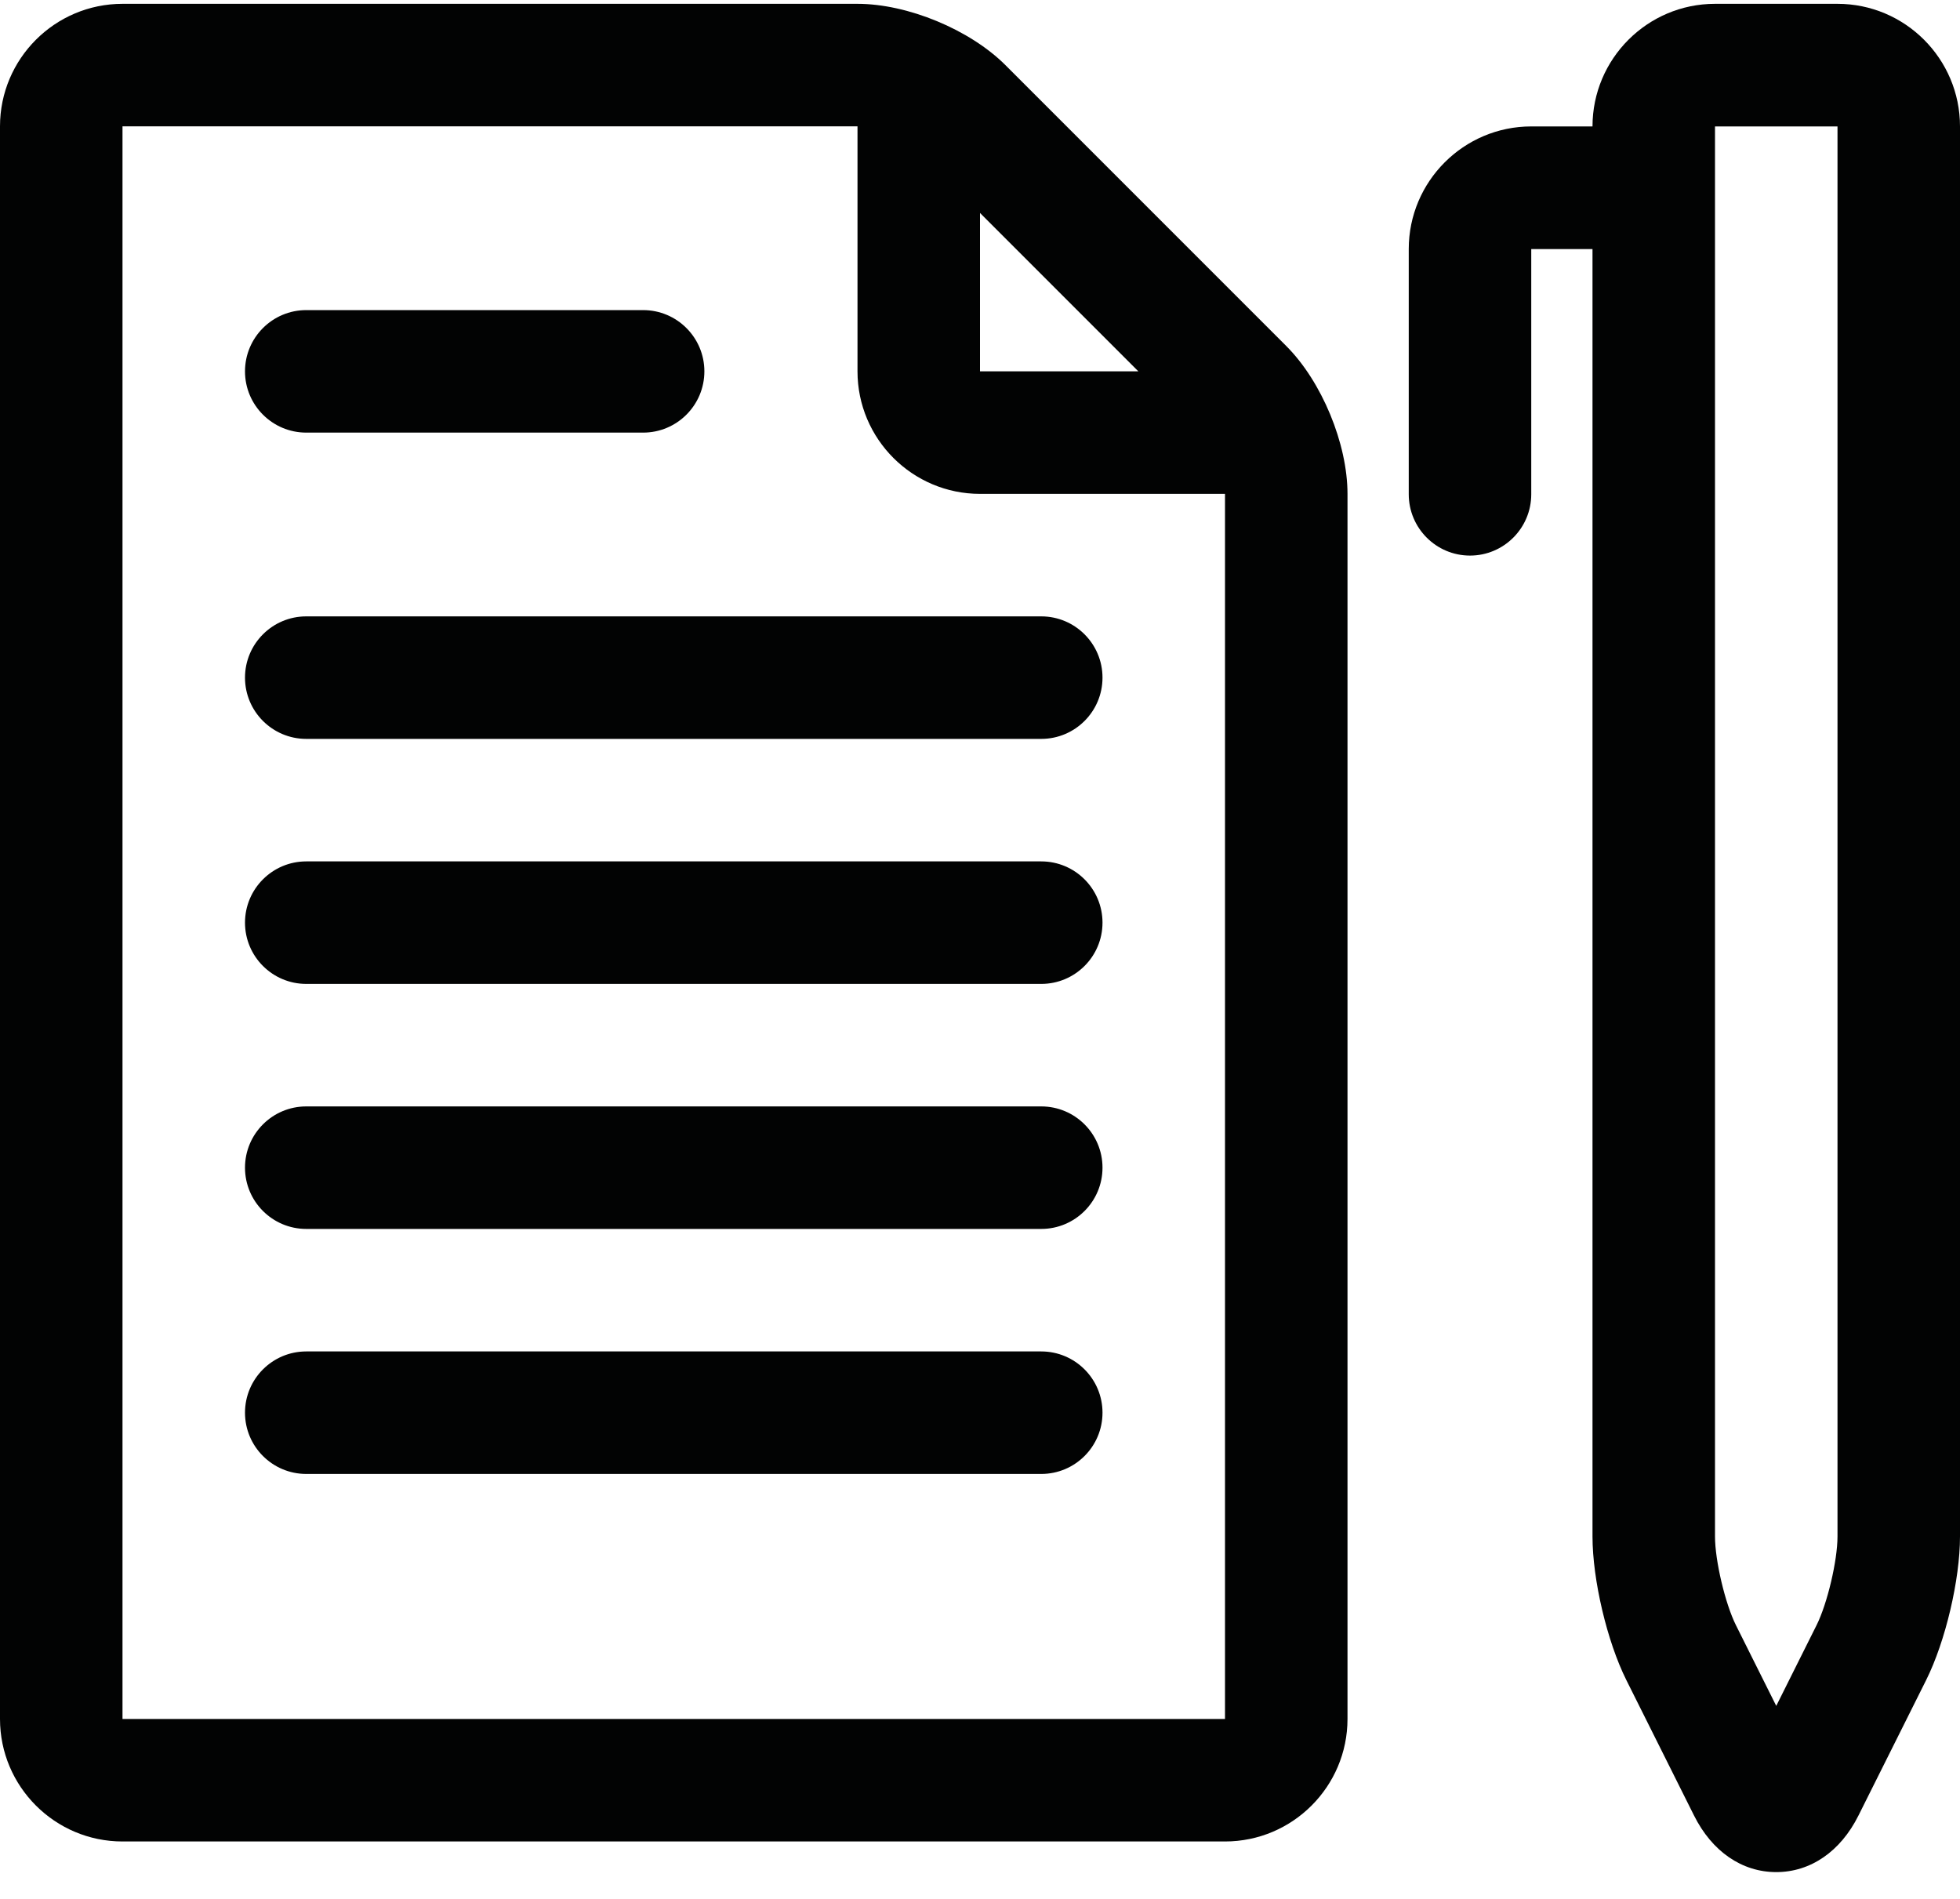
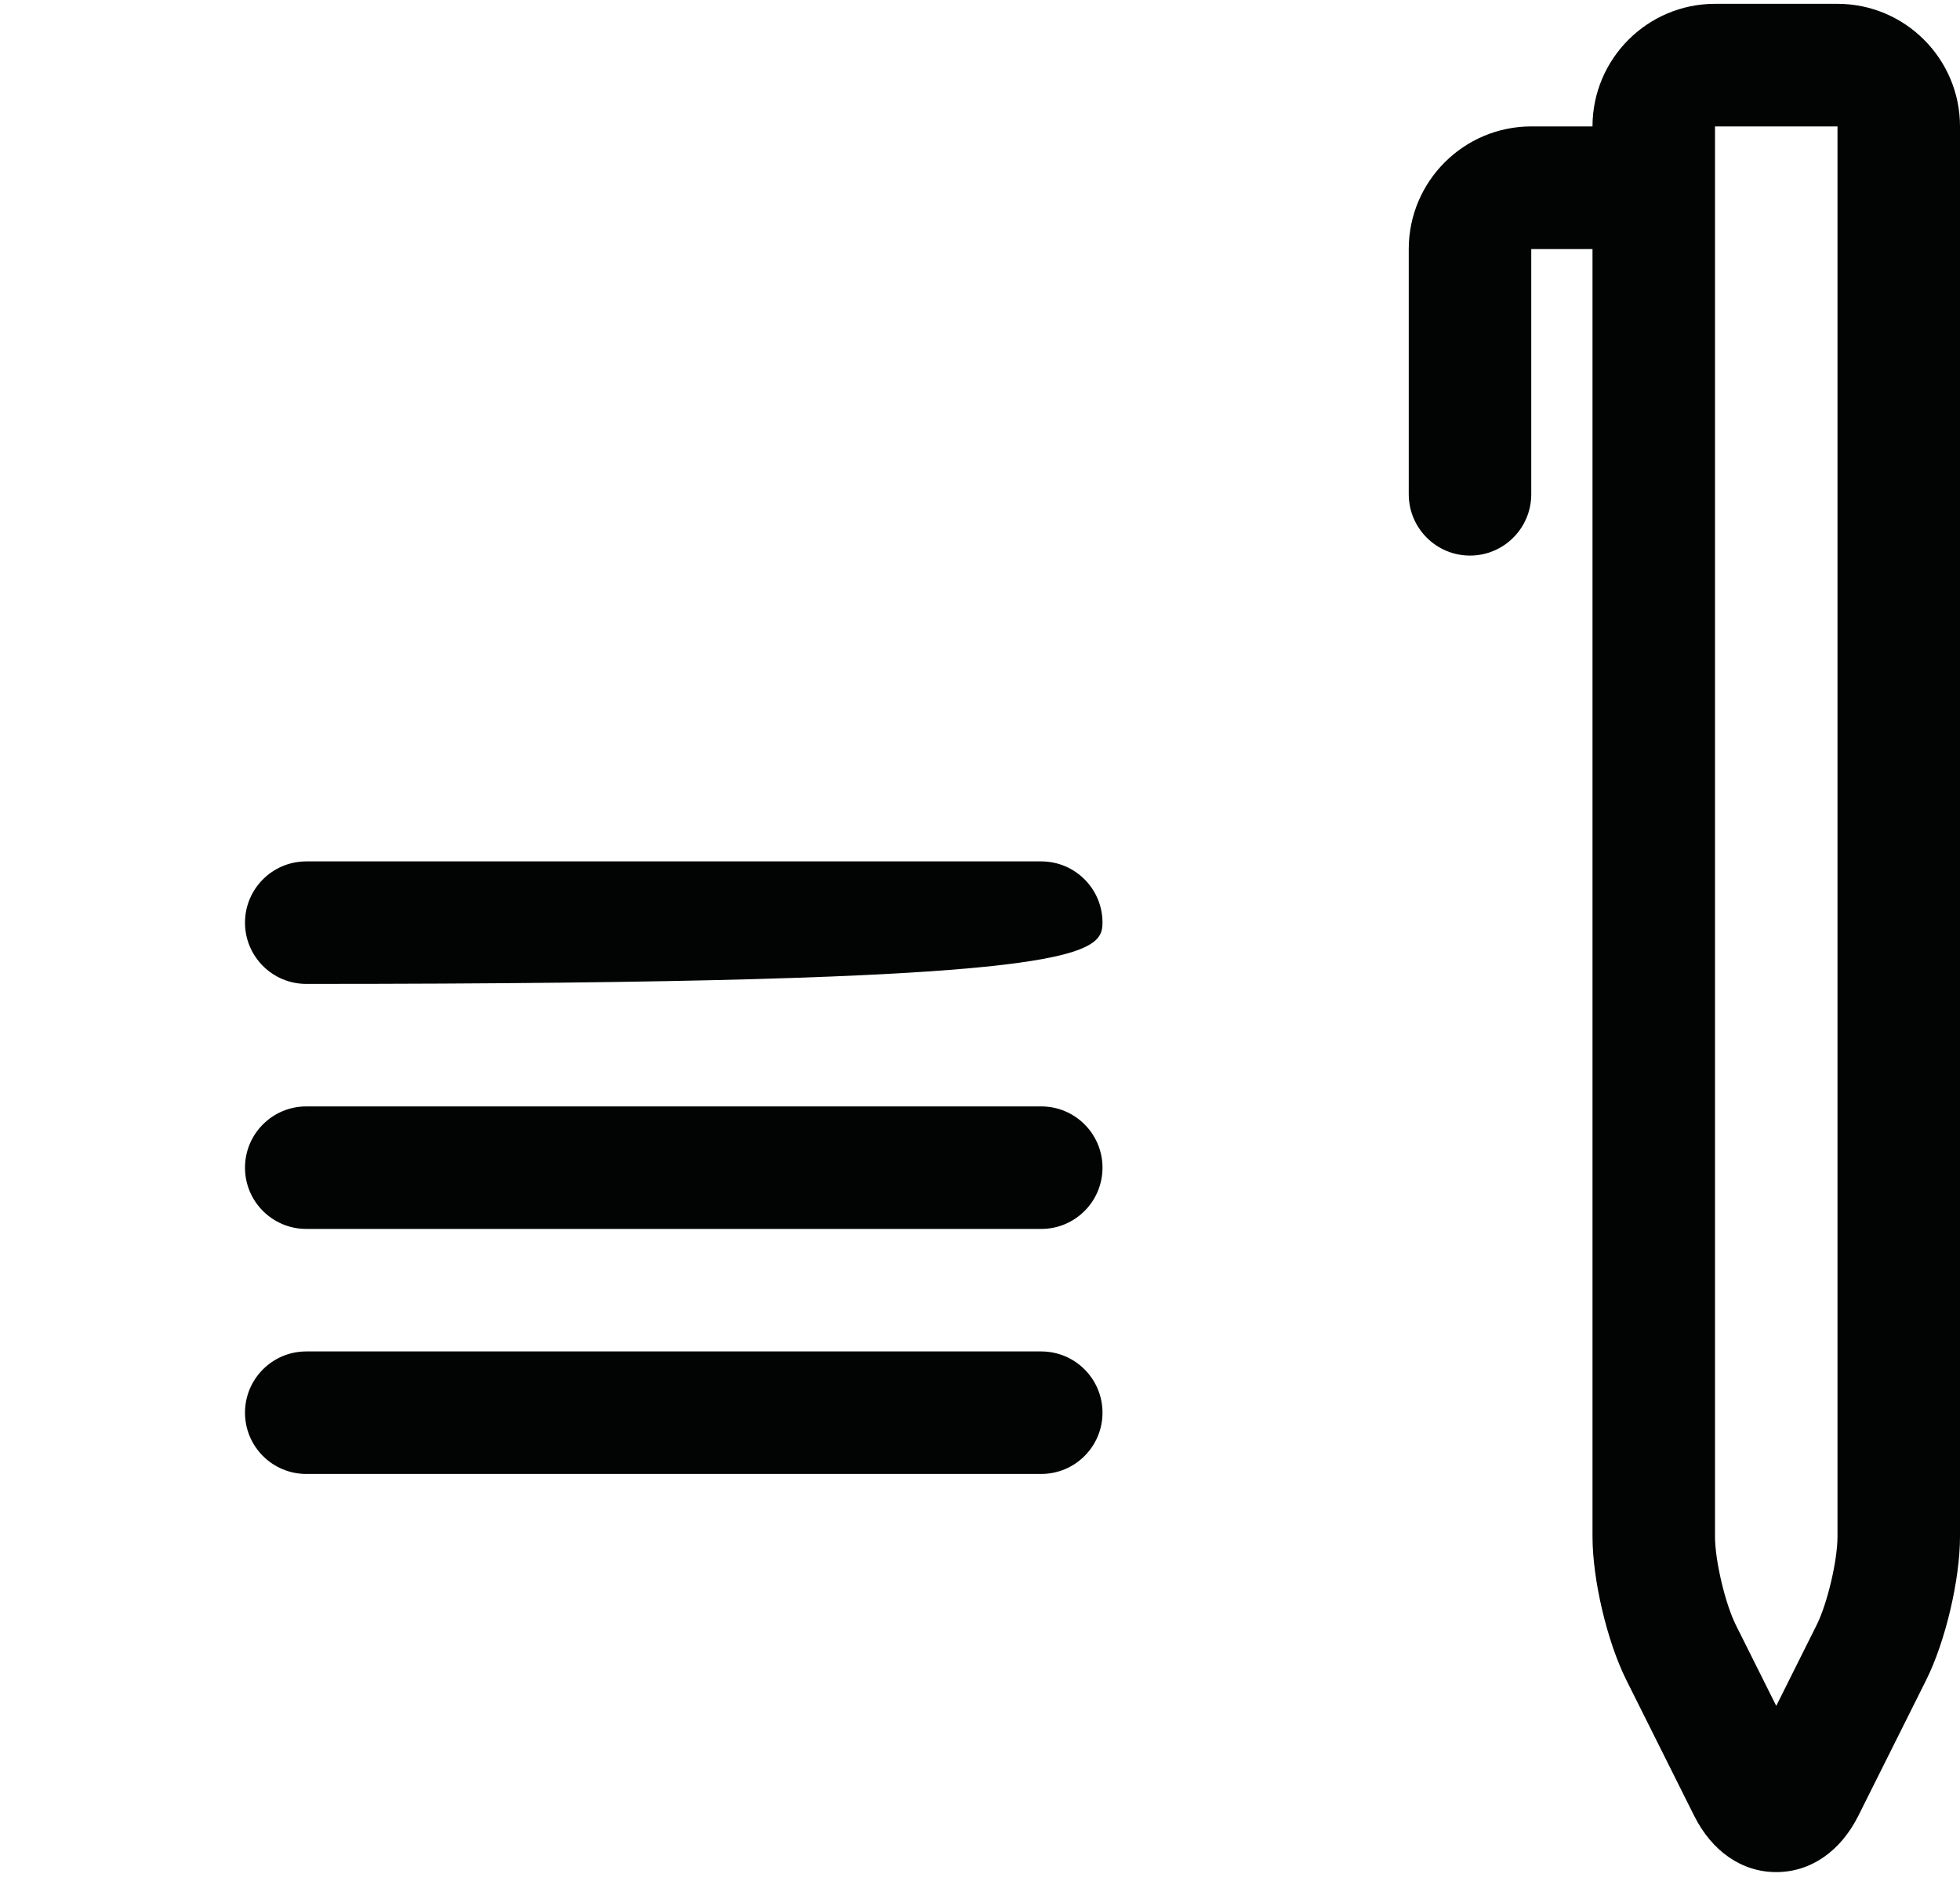
<svg xmlns="http://www.w3.org/2000/svg" width="64px" height="62px" viewBox="0 0 64 62" version="1.1">
  <title>Group 6</title>
  <desc>Created with Sketch.</desc>
  <g id="Welcome" stroke="none" stroke-width="1" fill="none" fill-rule="evenodd">
    <g id="alle_Leistungen" transform="translate(-409, -807)" fill="#020303">
      <g id="Group-6" transform="translate(409, 807)">
        <path d="M56,4.128 L60,4.128 L60,50.167 C60,50.952 59.668,52.361 59.316,53.064 L58,55.698 L56.684,53.064 C56.332,52.361 56,50.952 56,50.167 L56,4.128 Z M53.105,54.855 L55.316,59.279 C55.902,60.452 56.88,61.125 58,61.125 C59.12,61.125 60.098,60.452 60.684,59.279 L62.895,54.855 C63.525,53.593 64,51.577 64,50.167 L64,4.128 C64,1.921 62.206,0.125 60,0.125 L56,0.125 C53.794,0.125 52,1.921 52,4.128 L50,4.128 C47.794,4.128 46,5.924 46,8.132 L46,16.138 C46,17.243 46.896,18.14 48,18.14 C49.104,18.14 50,17.243 50,16.138 L50,8.132 L52,8.132 L52,50.167 C52,51.577 52.475,53.593 53.105,54.855 Z" id="Fill-1" />
-         <path d="M4,4.125 L28,4.125 L28,12.125 C28,14.331 29.794,16.125 32,16.125 L40,16.125 L40,56.125 L4,56.125 L4,4.125 Z M37.171,12.125 L32,12.125 L32,6.953 L37.171,12.125 Z M4,60.125 L40,60.125 C42.206,60.125 44,58.331 44,56.125 L44,16.125 C44,14.485 43.159,12.455 42,11.297 L32.828,2.124 C31.668,0.966 29.638,0.125 28,0.125 L4,0.125 C1.794,0.125 0,1.919 0,4.125 L0,56.125 C0,58.331 1.794,60.125 4,60.125 Z" id="Fill-3" />
-         <path d="M10,14.125 L21,14.125 C22.104,14.125 23,13.229 23,12.125 C23,11.021 22.104,10.125 21,10.125 L10,10.125 C8.896,10.125 8,11.021 8,12.125 C8,13.229 8.896,14.125 10,14.125" id="Fill-5" />
-         <path d="M34,20.125 L10,20.125 C8.896,20.125 8,21.021 8,22.125 C8,23.229 8.896,24.125 10,24.125 L34,24.125 C35.104,24.125 36,23.229 36,22.125 C36,21.021 35.104,20.125 34,20.125" id="Fill-7" />
-         <path d="M34,28.125 L10,28.125 C8.896,28.125 8,29.021 8,30.125 C8,31.229 8.896,32.125 10,32.125 L34,32.125 C35.104,32.125 36,31.229 36,30.125 C36,29.021 35.104,28.125 34,28.125" id="Fill-9" />
+         <path d="M34,28.125 L10,28.125 C8.896,28.125 8,29.021 8,30.125 C8,31.229 8.896,32.125 10,32.125 C35.104,32.125 36,31.229 36,30.125 C36,29.021 35.104,28.125 34,28.125" id="Fill-9" />
        <path d="M34,36.125 L10,36.125 C8.896,36.125 8,37.021 8,38.125 C8,39.229 8.896,40.125 10,40.125 L34,40.125 C35.104,40.125 36,39.229 36,38.125 C36,37.021 35.104,36.125 34,36.125" id="Fill-11" />
        <path d="M34,44.125 L10,44.125 C8.896,44.125 8,45.021 8,46.125 C8,47.229 8.896,48.125 10,48.125 L34,48.125 C35.104,48.125 36,47.229 36,46.125 C36,45.021 35.104,44.125 34,44.125" id="Fill-13" />
      </g>
    </g>
  </g>
</svg>